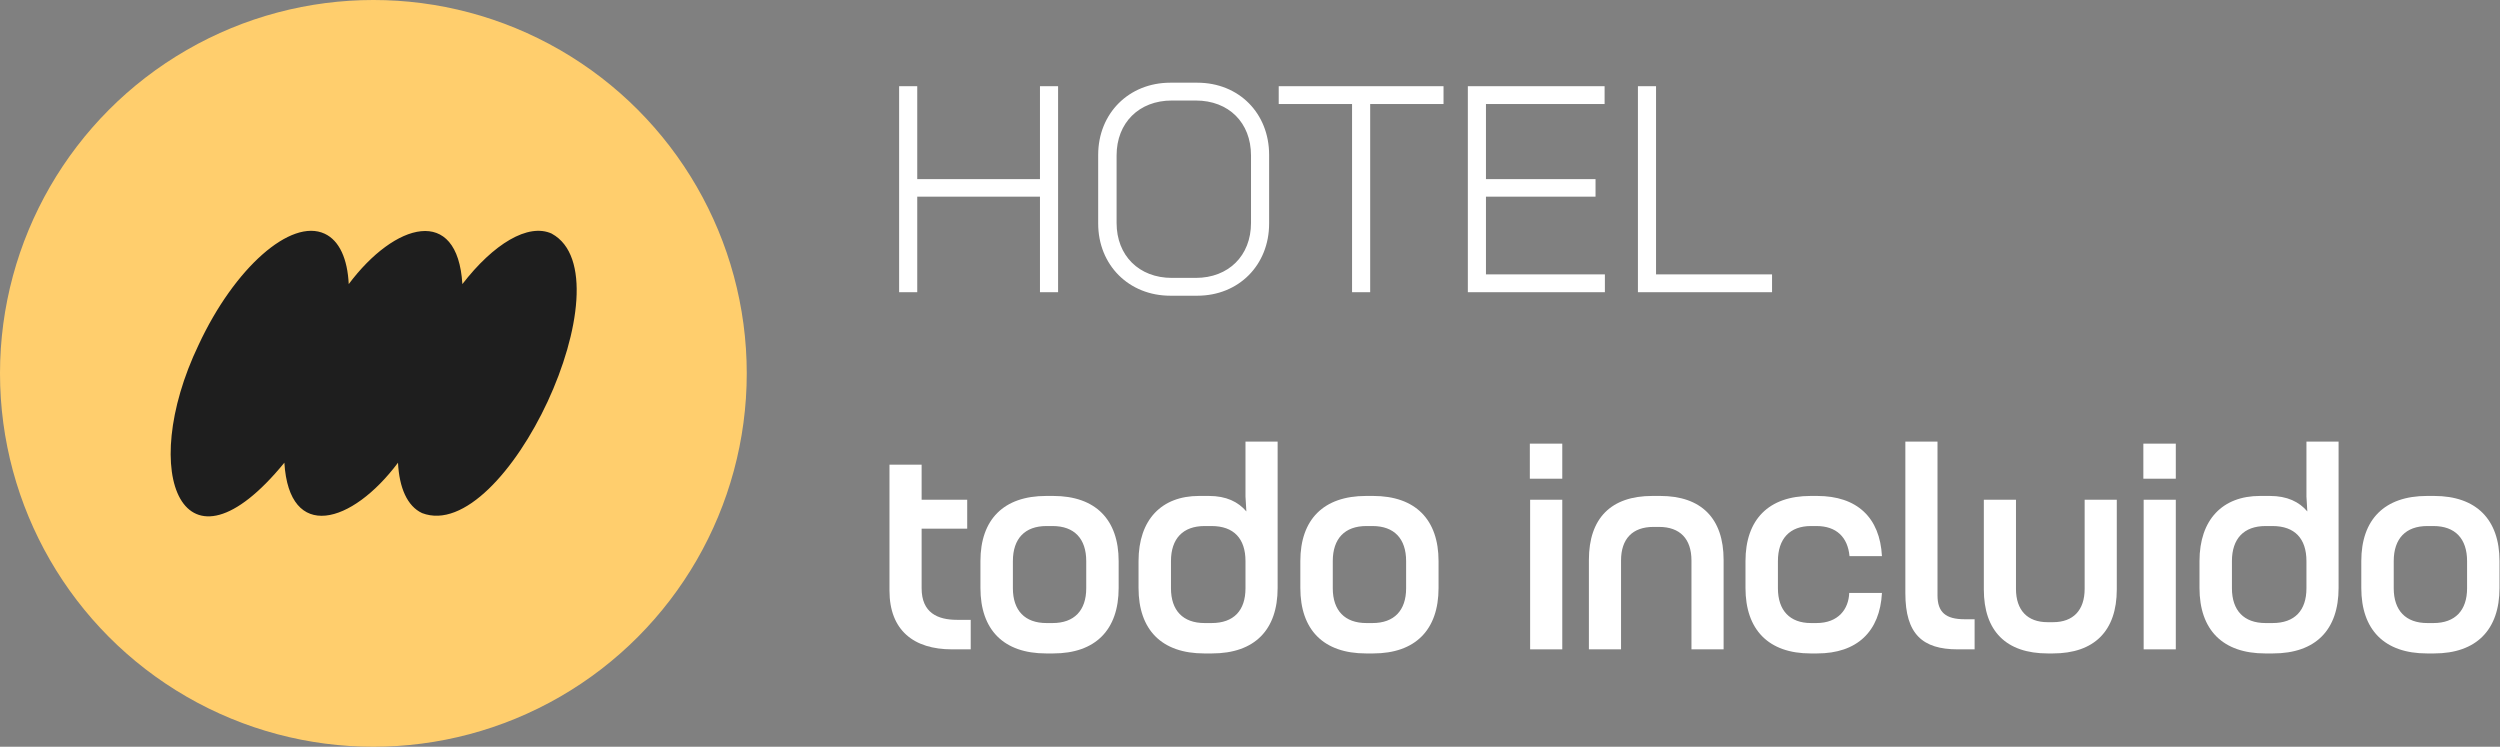
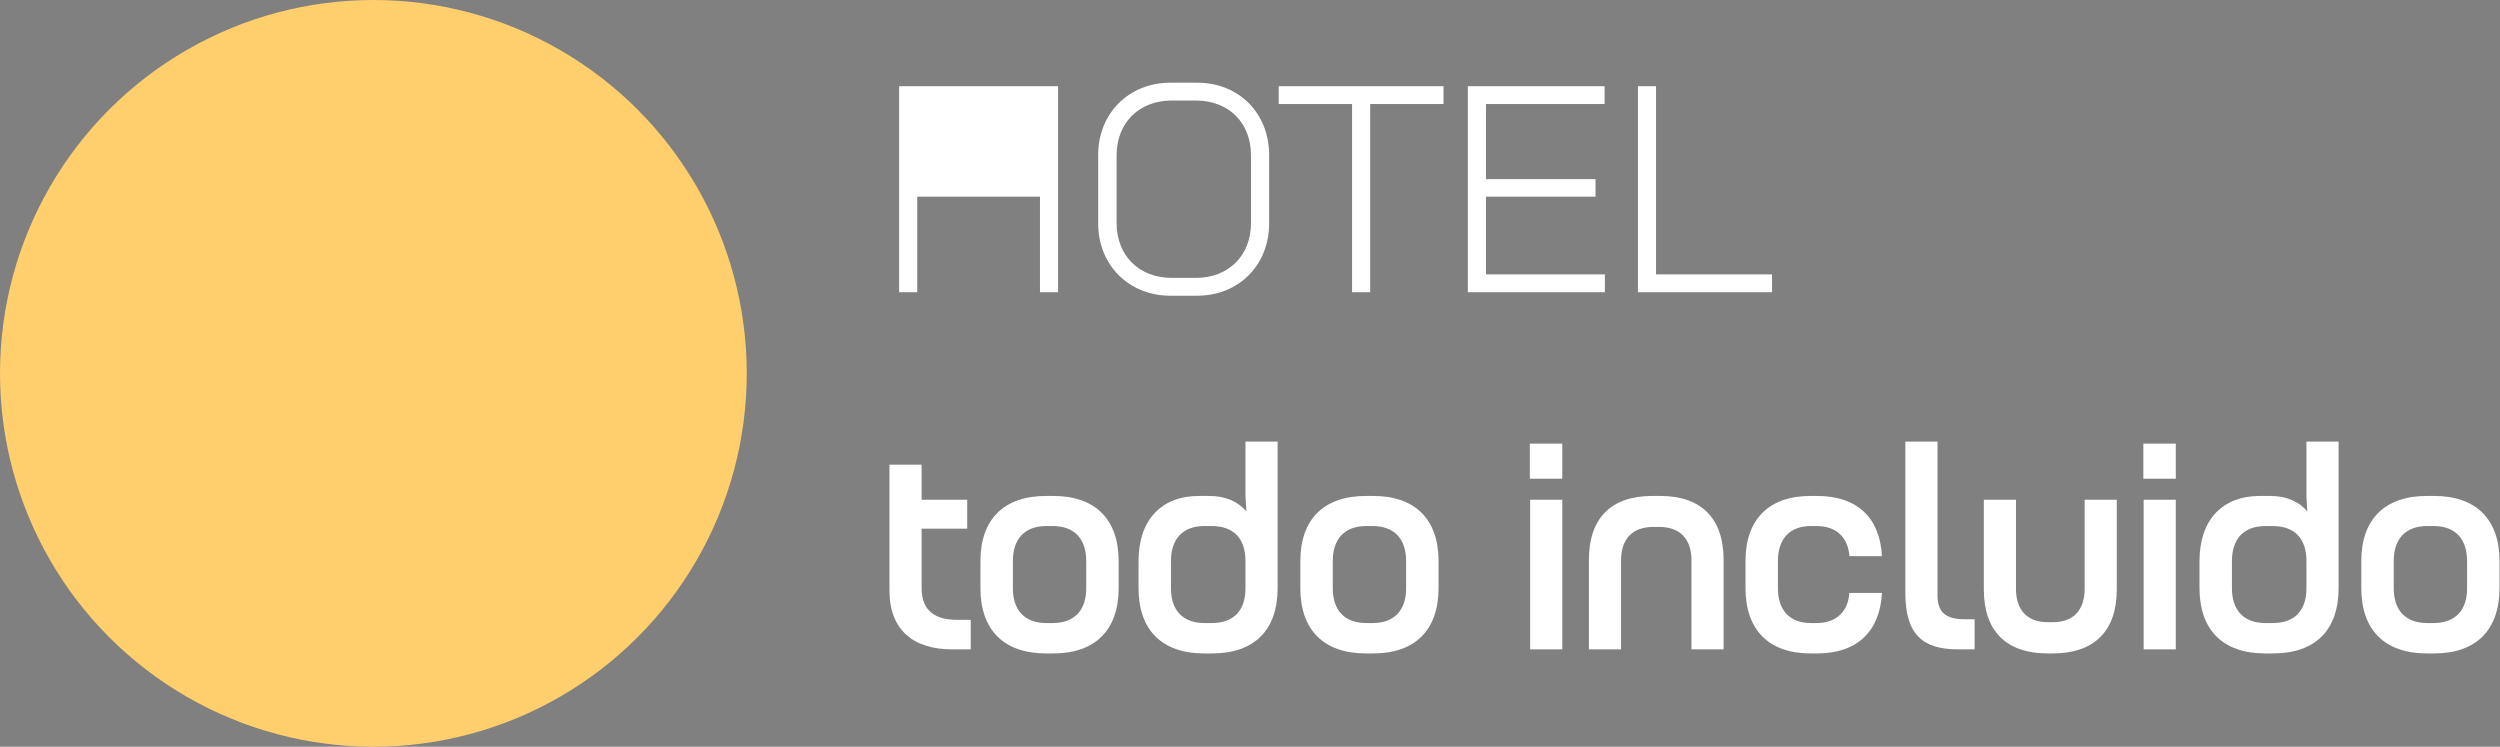
<svg xmlns="http://www.w3.org/2000/svg" width="154" height="46" viewBox="0 0 154 46" fill="none">
  <rect x="0" y="0" width="154" height="46" fill="#808080" stroke="none" />
  <path d="M100.896 18V5.31H102.012V16.902H109.158V18H100.896Z" fill="white" />
  <path d="M90.419 18V5.31H98.843V6.408H91.535V11.034H98.285V12.114H91.535V16.902H98.861V18H90.419Z" fill="white" />
  <path d="M83.287 18V6.408H78.769V5.31H88.921V6.408H84.403V18H83.287Z" fill="white" />
  <path d="M72.094 18.216C69.538 18.216 67.648 16.326 67.648 13.77V9.54C67.648 6.984 69.538 5.094 72.094 5.094H73.75C76.324 5.094 78.178 6.984 78.178 9.54V13.77C78.178 16.326 76.306 18.216 73.75 18.216H72.094ZM73.66 17.118C75.676 17.118 77.062 15.75 77.062 13.734V9.576C77.062 7.56 75.694 6.192 73.66 6.192H72.184C70.168 6.192 68.782 7.56 68.782 9.576V13.734C68.782 15.75 70.168 17.118 72.184 17.118H73.66Z" fill="white" />
-   <path d="M64.062 18V12.114H56.502V18H55.386V5.31H56.502V11.034H64.062V5.31H65.178V18H64.062Z" fill="white" />
+   <path d="M64.062 18V12.114H56.502V18H55.386V5.31H56.502V11.034V5.31H65.178V18H64.062Z" fill="white" />
  <path d="M149.506 40.252C146.878 40.252 145.456 38.794 145.456 36.22V34.564C145.456 32.008 146.878 30.55 149.506 30.55H149.938C152.548 30.55 153.97 32.008 153.97 34.564V36.22C153.97 38.794 152.548 40.252 149.938 40.252H149.506ZM149.902 38.38C151.234 38.38 151.972 37.606 151.972 36.238V34.564C151.972 33.178 151.234 32.404 149.902 32.404H149.524C148.192 32.404 147.454 33.178 147.454 34.564V36.238C147.454 37.606 148.192 38.38 149.524 38.38H149.902Z" fill="white" />
  <path d="M139.539 40.252C136.911 40.252 135.489 38.794 135.489 36.22V34.564C135.489 32.008 136.911 30.55 139.215 30.55H139.827C140.889 30.55 141.627 30.91 142.131 31.504L142.077 30.586V27.202H144.057V36.22C144.057 38.794 142.653 40.252 140.007 40.252H139.539ZM139.989 38.38C141.357 38.38 142.077 37.606 142.077 36.238V34.564C142.077 33.178 141.357 32.404 139.989 32.404H139.557C138.225 32.404 137.487 33.178 137.487 34.564V36.238C137.487 37.606 138.225 38.38 139.557 38.38H139.989Z" fill="white" />
  <path d="M132.049 40V30.784H134.029V40H132.049ZM132.031 29.488V27.328H134.029V29.488H132.031Z" fill="white" />
  <path d="M126.146 40.252C123.572 40.252 122.204 38.866 122.204 36.31V30.784H124.184V36.274C124.184 37.588 124.886 38.326 126.128 38.326H126.47C127.712 38.326 128.414 37.588 128.414 36.274V30.784H130.394V36.31C130.394 38.866 129.008 40.252 126.452 40.252H126.146Z" fill="white" />
  <path d="M117.37 27.202H119.35V36.67C119.35 37.714 119.854 38.146 121.024 38.146H121.636V40H120.592C118.432 40 117.37 39.064 117.37 36.544V27.202Z" fill="white" />
  <path d="M111.536 40.252C108.944 40.252 107.522 38.794 107.522 36.22V34.564C107.522 32.008 108.944 30.55 111.536 30.55H111.932C114.398 30.55 115.802 31.882 115.928 34.258H113.93C113.822 33.088 113.12 32.404 111.896 32.404H111.554C110.258 32.404 109.52 33.178 109.52 34.564V36.238C109.52 37.606 110.258 38.38 111.554 38.38H111.896C113.246 38.38 113.876 37.516 113.912 36.526H115.928C115.802 38.902 114.398 40.252 111.932 40.252H111.536Z" fill="white" />
  <path d="M97.876 34.492C97.876 31.918 99.244 30.55 101.782 30.55H102.268C104.788 30.55 106.174 31.918 106.174 34.492V40H104.194V34.528C104.194 33.196 103.492 32.458 102.196 32.458H101.854C100.558 32.458 99.856 33.196 99.856 34.528V40H97.876V34.492Z" fill="white" />
  <path d="M94.256 40V30.784H96.236V40H94.256ZM94.238 29.488V27.328H96.236V29.488H94.238Z" fill="white" />
  <path d="M84.151 40.252C81.523 40.252 80.101 38.794 80.101 36.22V34.564C80.101 32.008 81.523 30.55 84.151 30.55H84.583C87.193 30.55 88.615 32.008 88.615 34.564V36.22C88.615 38.794 87.193 40.252 84.583 40.252H84.151ZM84.547 38.38C85.879 38.38 86.617 37.606 86.617 36.238V34.564C86.617 33.178 85.879 32.404 84.547 32.404H84.169C82.837 32.404 82.099 33.178 82.099 34.564V36.238C82.099 37.606 82.837 38.38 84.169 38.38H84.547Z" fill="white" />
  <path d="M74.184 40.252C71.556 40.252 70.134 38.794 70.134 36.22V34.564C70.134 32.008 71.556 30.55 73.86 30.55H74.472C75.534 30.55 76.272 30.91 76.776 31.504L76.722 30.586V27.202H78.702V36.22C78.702 38.794 77.298 40.252 74.652 40.252H74.184ZM74.634 38.38C76.002 38.38 76.722 37.606 76.722 36.238V34.564C76.722 33.178 76.002 32.404 74.634 32.404H74.202C72.87 32.404 72.132 33.178 72.132 34.564V36.238C72.132 37.606 72.87 38.38 74.202 38.38H74.634Z" fill="white" />
  <path d="M64.445 40.252C61.818 40.252 60.395 38.794 60.395 36.22V34.564C60.395 32.008 61.818 30.55 64.445 30.55H64.877C67.487 30.55 68.909 32.008 68.909 34.564V36.22C68.909 38.794 67.487 40.252 64.877 40.252H64.445ZM64.841 38.38C66.174 38.38 66.912 37.606 66.912 36.238V34.564C66.912 33.178 66.174 32.404 64.841 32.404H64.463C63.132 32.404 62.394 33.178 62.394 34.564V36.238C62.394 37.606 63.132 38.38 64.463 38.38H64.841Z" fill="white" />
  <path d="M54.792 28.624H56.772V30.784H59.58V32.566H56.772V36.238C56.772 37.75 57.762 38.182 58.95 38.182H59.796V40H58.644C56.286 40 54.792 38.83 54.792 36.382V28.624Z" fill="white" />
  <g clip-path="url(#clip0_677_724)">
    <circle cx="23" cy="23" r="23" fill="#FFCE6D" />
-     <path d="M33.998 14.396C32.539 13.718 30.395 15.023 28.482 17.501C28.186 12.612 24.324 13.701 21.482 17.501C21.407 15.958 20.914 14.821 19.998 14.396C17.918 13.43 14.44 16.496 12.231 21.25C8.426 29.197 11.271 36.143 17.517 28.502C17.814 33.391 21.675 32.302 24.517 28.502C24.593 30.045 25.086 31.182 26.002 31.607C31.142 33.576 38.817 17.053 33.998 14.399V14.396Z" fill="#1E1E1E" />
  </g>
  <defs>
    <clipPath id="clip0_677_724">
      <rect width="46" height="46" fill="white" />
    </clipPath>
  </defs>
</svg>